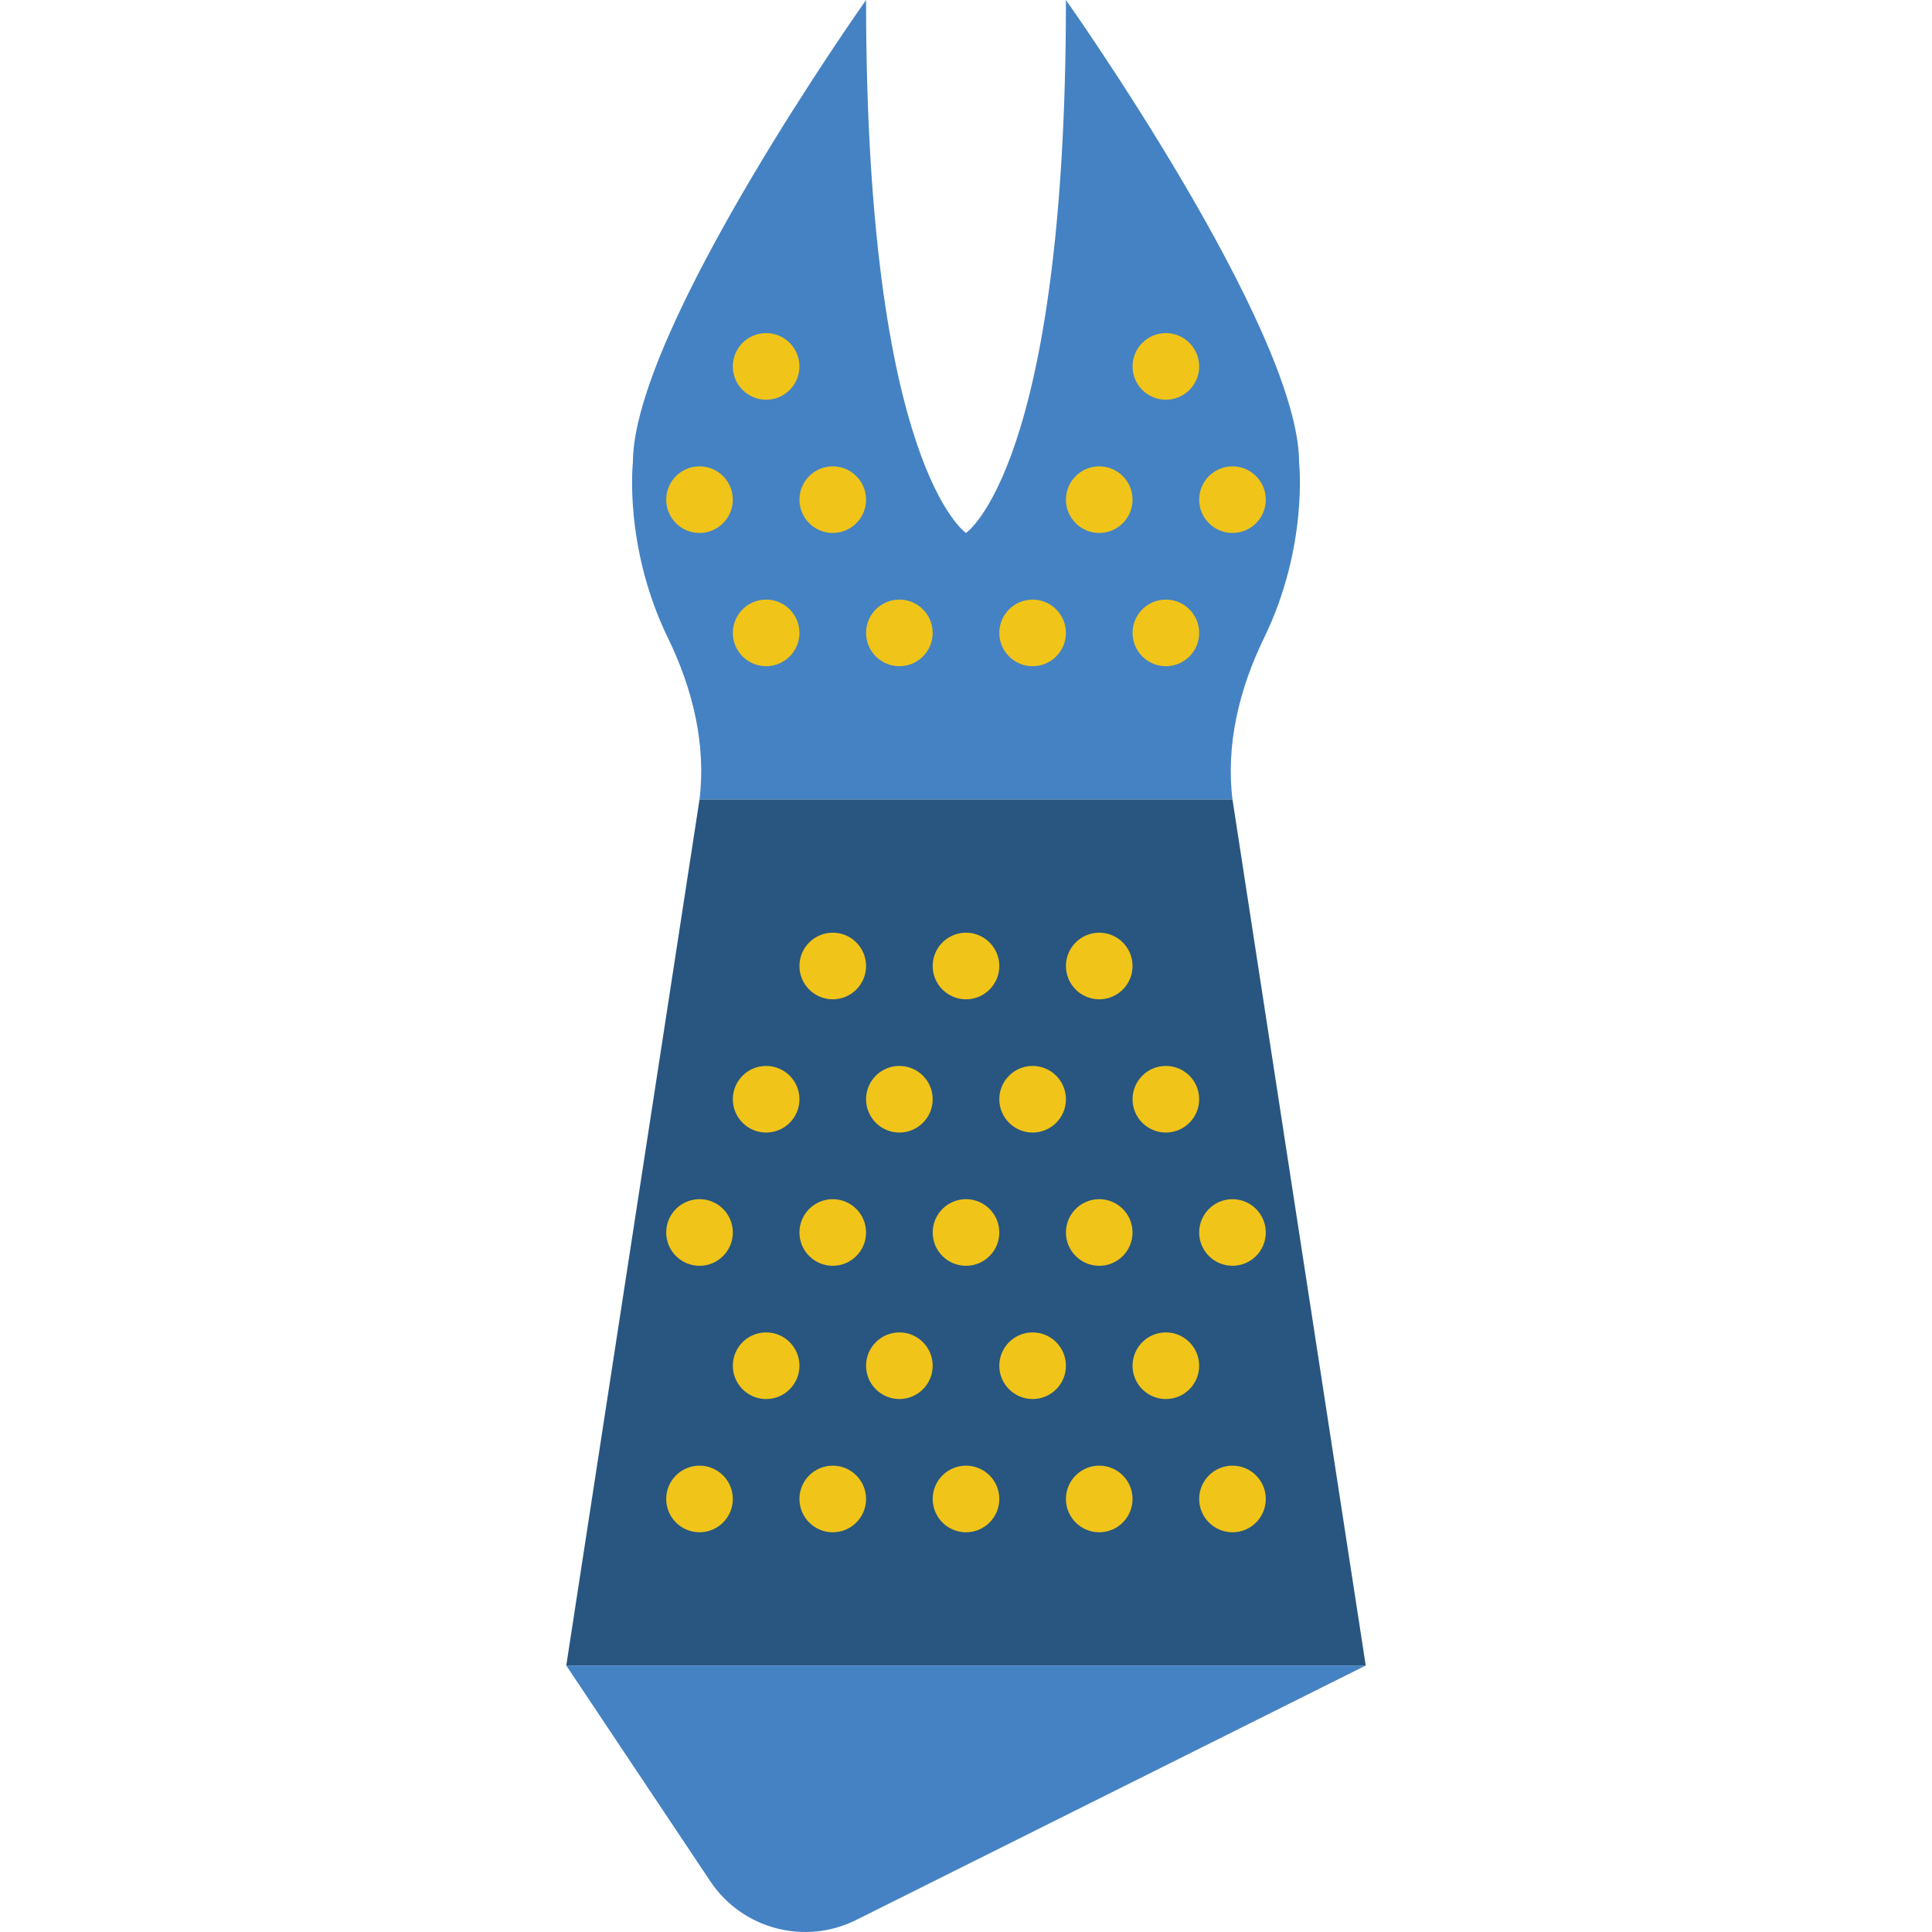
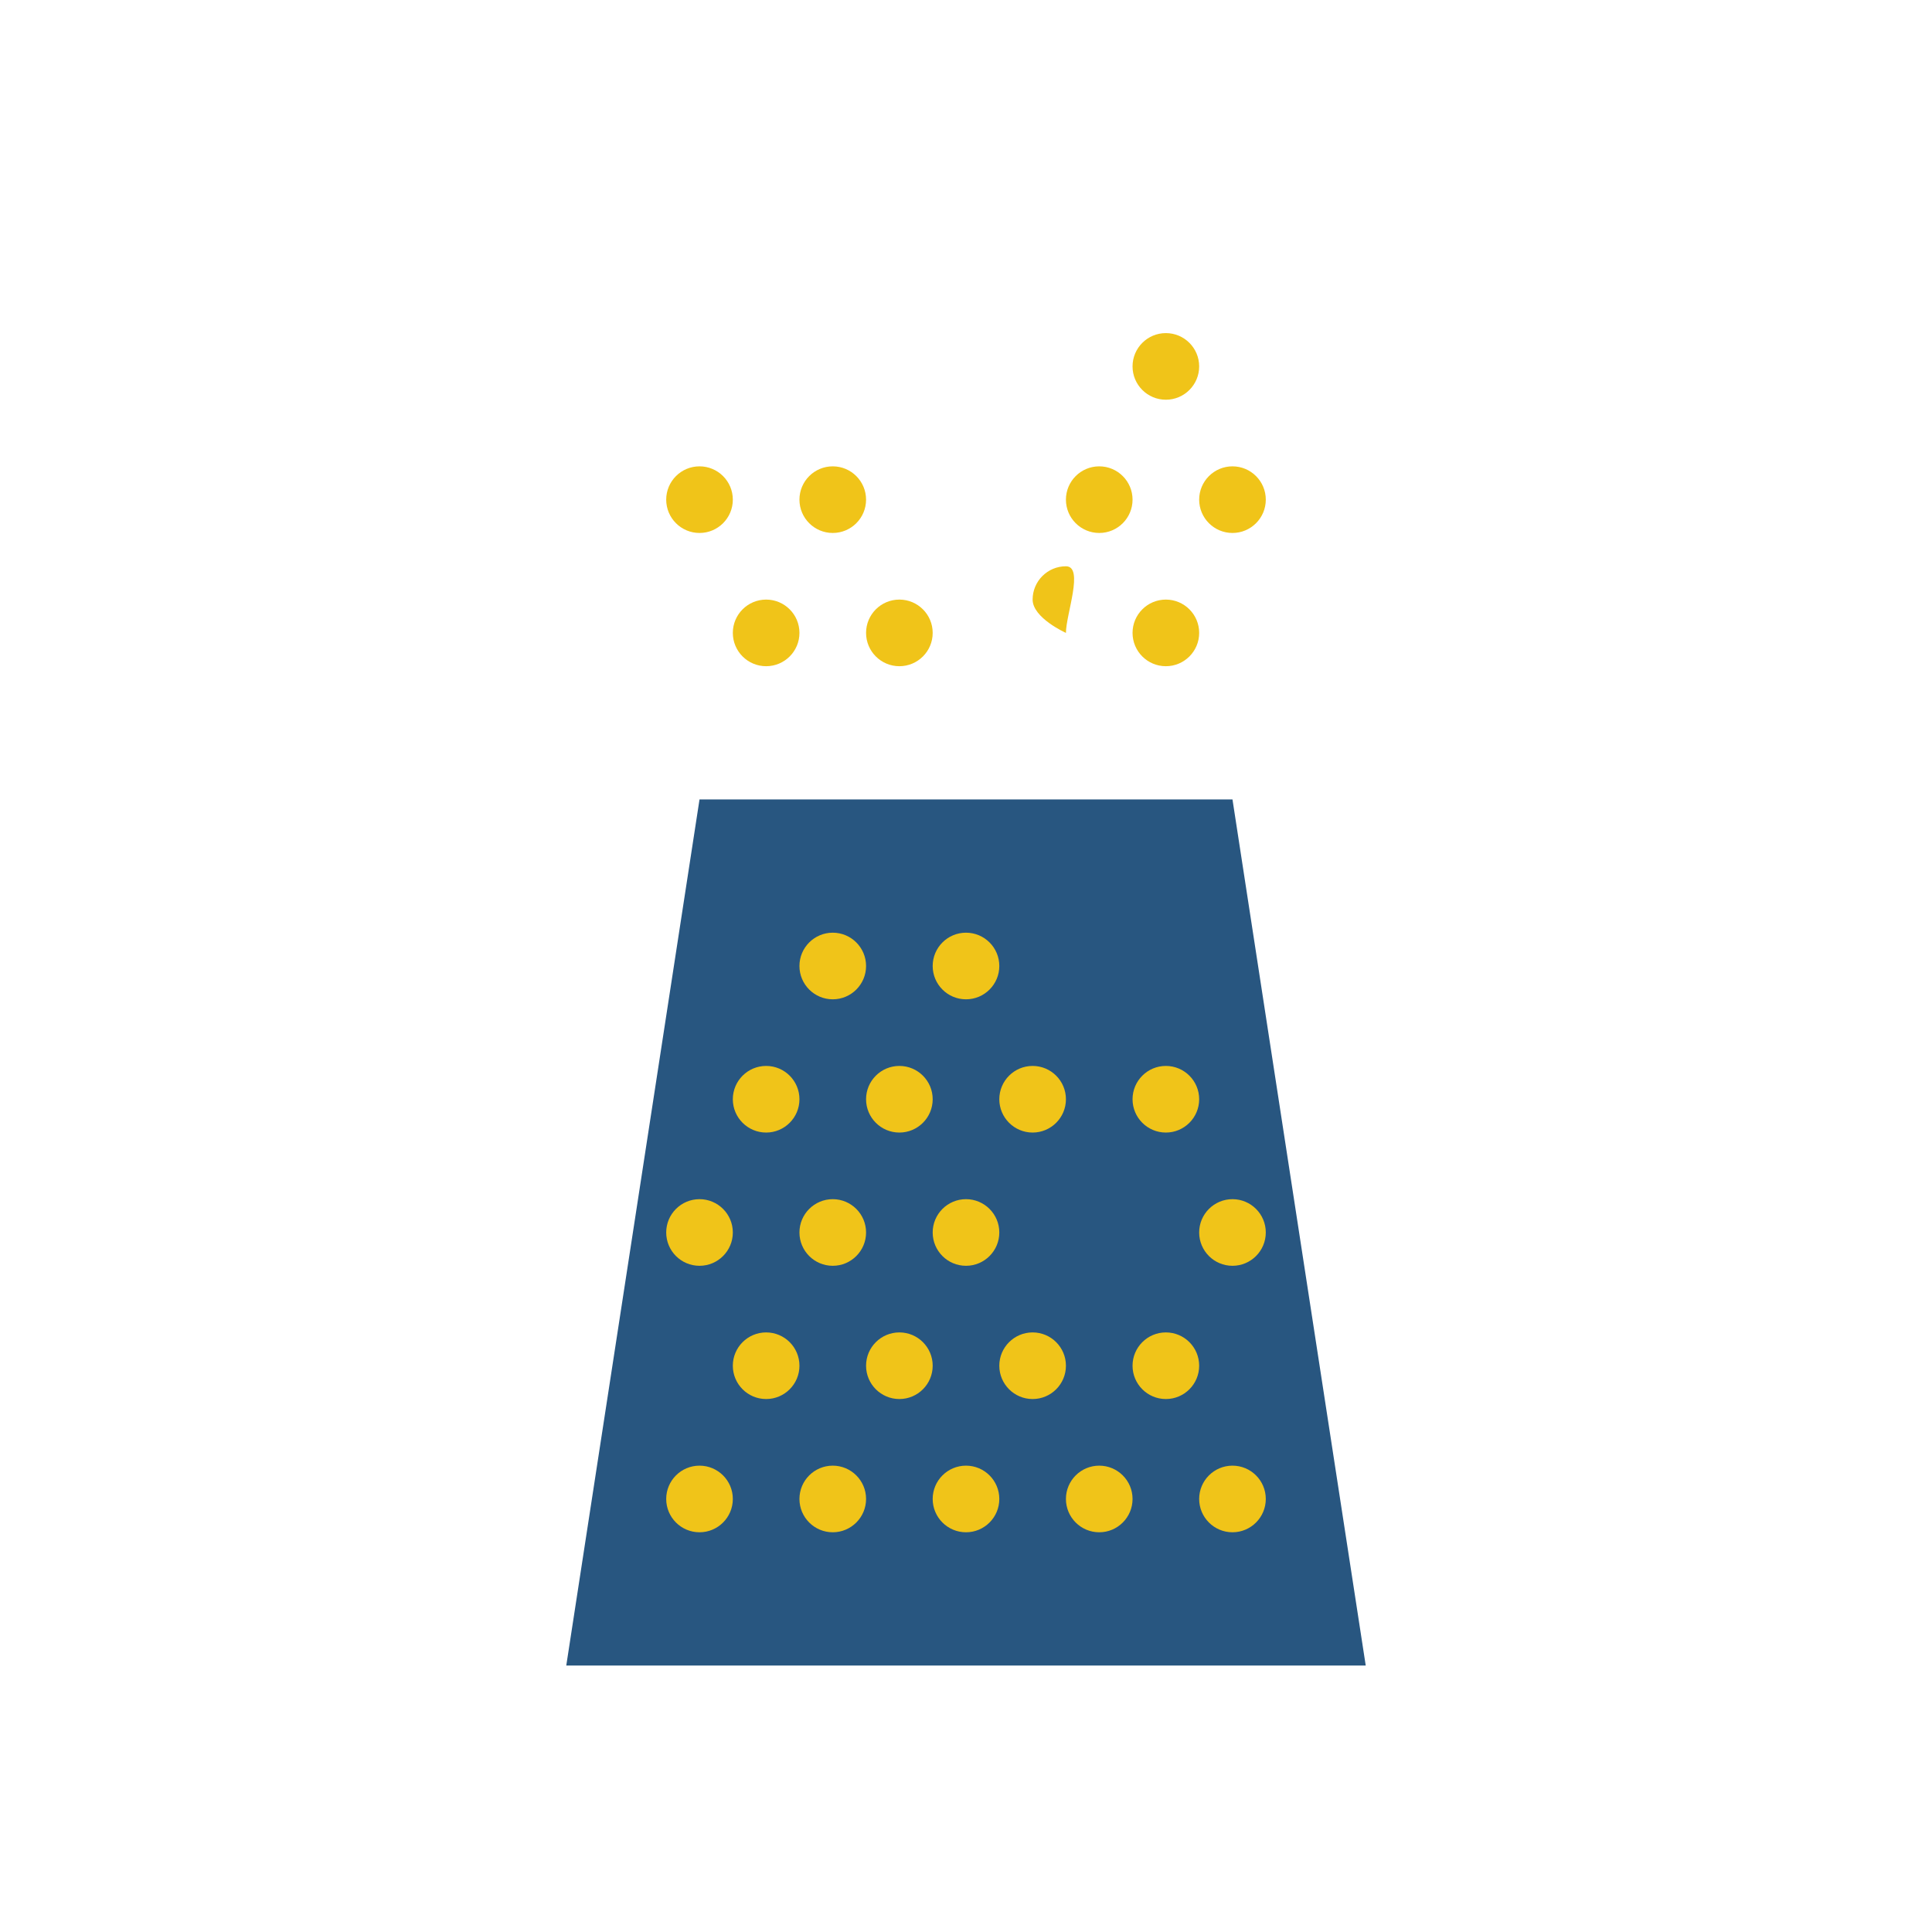
<svg xmlns="http://www.w3.org/2000/svg" height="800px" width="800px" version="1.1" id="Layer_1" viewBox="0 0 512 512" xml:space="preserve">
  <g transform="translate(0 -1)">
-     <path style="fill:#4482C3;" d="M282.483,1c0,123.586-26.483,141.241-26.483,141.241S229.517,124.586,229.517,1   c0,0-61.793,87.252-61.793,122.562c0,0-2.481,22.351,9.313,46.557c6.559,13.453,10.125,28.284,8.342,42.743H326.62   c-1.783-14.46,1.783-29.29,8.342-42.743c11.794-24.205,9.313-46.557,9.313-46.557C344.276,88.252,282.483,1,282.483,1" />
    <polygon style="fill:#285680;" points="361.931,442.379 150.069,442.379 185.379,212.862 326.62,212.862  " />
-     <path style="fill:#4482C3;" d="M226.904,509.805l135.027-67.425H150.069l38.162,57.159   C196.687,512.224,213.265,516.62,226.904,509.805" />
    <g>
      <path style="fill:#F0C419;" d="M229.517,257c0,4.873-3.955,8.828-8.828,8.828c-4.873,0-8.828-3.955-8.828-8.828    s3.955-8.828,8.828-8.828C225.562,248.172,229.517,252.127,229.517,257" />
      <path style="fill:#F0C419;" d="M264.827,257c0,4.873-3.955,8.828-8.828,8.828s-8.828-3.955-8.828-8.828s3.955-8.828,8.828-8.828    S264.827,252.127,264.827,257" />
-       <path style="fill:#F0C419;" d="M300.138,257c0,4.873-3.955,8.828-8.828,8.828c-4.873,0-8.828-3.955-8.828-8.828    s3.955-8.828,8.828-8.828C296.183,248.172,300.138,252.127,300.138,257" />
      <path style="fill:#F0C419;" d="M211.862,168.724c0,4.873-3.955,8.828-8.828,8.828s-8.828-3.955-8.828-8.828    c0-4.873,3.955-8.828,8.828-8.828S211.862,163.851,211.862,168.724" />
      <path style="fill:#F0C419;" d="M247.172,168.724c0,4.873-3.955,8.828-8.828,8.828c-4.873,0-8.828-3.955-8.828-8.828    c0-4.873,3.955-8.828,8.828-8.828C243.217,159.897,247.172,163.851,247.172,168.724" />
-       <path style="fill:#F0C419;" d="M282.483,168.724c0,4.873-3.955,8.828-8.828,8.828s-8.828-3.955-8.828-8.828    c0-4.873,3.955-8.828,8.828-8.828S282.483,163.851,282.483,168.724" />
+       <path style="fill:#F0C419;" d="M282.483,168.724s-8.828-3.955-8.828-8.828    c0-4.873,3.955-8.828,8.828-8.828S282.483,163.851,282.483,168.724" />
      <path style="fill:#F0C419;" d="M317.793,168.724c0,4.873-3.955,8.828-8.828,8.828s-8.828-3.955-8.828-8.828    c0-4.873,3.955-8.828,8.828-8.828S317.793,163.851,317.793,168.724" />
      <path style="fill:#F0C419;" d="M229.517,133.414c0,4.873-3.955,8.828-8.828,8.828c-4.873,0-8.828-3.955-8.828-8.828    c0-4.873,3.955-8.828,8.828-8.828C225.562,124.586,229.517,128.541,229.517,133.414" />
      <path style="fill:#F0C419;" d="M300.138,133.414c0,4.873-3.955,8.828-8.828,8.828c-4.873,0-8.828-3.955-8.828-8.828    c0-4.873,3.955-8.828,8.828-8.828C296.183,124.586,300.138,128.541,300.138,133.414" />
      <path style="fill:#F0C419;" d="M335.448,133.414c0,4.873-3.955,8.828-8.828,8.828s-8.828-3.955-8.828-8.828    c0-4.873,3.955-8.828,8.828-8.828S335.448,128.541,335.448,133.414" />
      <path style="fill:#F0C419;" d="M194.207,133.414c0,4.873-3.955,8.828-8.828,8.828c-4.873,0-8.828-3.955-8.828-8.828    c0-4.873,3.955-8.828,8.828-8.828C190.252,124.586,194.207,128.541,194.207,133.414" />
-       <path style="fill:#F0C419;" d="M211.862,98.103c0,4.873-3.955,8.828-8.828,8.828s-8.828-3.955-8.828-8.828    c0-4.873,3.955-8.828,8.828-8.828S211.862,93.231,211.862,98.103" />
      <path style="fill:#F0C419;" d="M317.793,98.103c0,4.873-3.955,8.828-8.828,8.828s-8.828-3.955-8.828-8.828    c0-4.873,3.955-8.828,8.828-8.828S317.793,93.231,317.793,98.103" />
      <path style="fill:#F0C419;" d="M211.862,292.31c0,4.873-3.955,8.828-8.828,8.828s-8.828-3.955-8.828-8.828    c0-4.873,3.955-8.828,8.828-8.828S211.862,287.438,211.862,292.31" />
      <path style="fill:#F0C419;" d="M247.172,292.31c0,4.873-3.955,8.828-8.828,8.828c-4.873,0-8.828-3.955-8.828-8.828    c0-4.873,3.955-8.828,8.828-8.828C243.217,283.483,247.172,287.438,247.172,292.31" />
      <path style="fill:#F0C419;" d="M282.483,292.31c0,4.873-3.955,8.828-8.828,8.828s-8.828-3.955-8.828-8.828    c0-4.873,3.955-8.828,8.828-8.828S282.483,287.438,282.483,292.31" />
      <path style="fill:#F0C419;" d="M317.793,292.31c0,4.873-3.955,8.828-8.828,8.828s-8.828-3.955-8.828-8.828    c0-4.873,3.955-8.828,8.828-8.828S317.793,287.438,317.793,292.31" />
      <path style="fill:#F0C419;" d="M229.517,327.621c0,4.873-3.955,8.828-8.828,8.828c-4.873,0-8.828-3.955-8.828-8.828    s3.955-8.828,8.828-8.828C225.562,318.793,229.517,322.748,229.517,327.621" />
      <path style="fill:#F0C419;" d="M194.207,327.621c0,4.873-3.955,8.828-8.828,8.828c-4.873,0-8.828-3.955-8.828-8.828    s3.955-8.828,8.828-8.828C190.252,318.793,194.207,322.748,194.207,327.621" />
      <path style="fill:#F0C419;" d="M335.448,327.621c0,4.873-3.955,8.828-8.828,8.828s-8.828-3.955-8.828-8.828    s3.955-8.828,8.828-8.828S335.448,322.748,335.448,327.621" />
      <path style="fill:#F0C419;" d="M264.827,327.621c0,4.873-3.955,8.828-8.828,8.828s-8.828-3.955-8.828-8.828    s3.955-8.828,8.828-8.828S264.827,322.748,264.827,327.621" />
-       <path style="fill:#F0C419;" d="M300.138,327.621c0,4.873-3.955,8.828-8.828,8.828c-4.873,0-8.828-3.955-8.828-8.828    s3.955-8.828,8.828-8.828C296.183,318.793,300.138,322.748,300.138,327.621" />
      <path style="fill:#F0C419;" d="M211.862,362.931c0,4.873-3.955,8.828-8.828,8.828s-8.828-3.955-8.828-8.828    c0-4.873,3.955-8.828,8.828-8.828S211.862,358.058,211.862,362.931" />
      <path style="fill:#F0C419;" d="M247.172,362.931c0,4.873-3.955,8.828-8.828,8.828c-4.873,0-8.828-3.955-8.828-8.828    c0-4.873,3.955-8.828,8.828-8.828C243.217,354.103,247.172,358.058,247.172,362.931" />
      <path style="fill:#F0C419;" d="M282.483,362.931c0,4.873-3.955,8.828-8.828,8.828s-8.828-3.955-8.828-8.828    c0-4.873,3.955-8.828,8.828-8.828S282.483,358.058,282.483,362.931" />
      <path style="fill:#F0C419;" d="M317.793,362.931c0,4.873-3.955,8.828-8.828,8.828s-8.828-3.955-8.828-8.828    c0-4.873,3.955-8.828,8.828-8.828S317.793,358.058,317.793,362.931" />
      <path style="fill:#F0C419;" d="M229.517,398.241c0,4.873-3.955,8.828-8.828,8.828c-4.873,0-8.828-3.955-8.828-8.828    c0-4.873,3.955-8.828,8.828-8.828C225.562,389.414,229.517,393.369,229.517,398.241" />
      <path style="fill:#F0C419;" d="M194.207,398.241c0,4.873-3.955,8.828-8.828,8.828c-4.873,0-8.828-3.955-8.828-8.828    c0-4.873,3.955-8.828,8.828-8.828C190.252,389.414,194.207,393.369,194.207,398.241" />
      <path style="fill:#F0C419;" d="M335.448,398.241c0,4.873-3.955,8.828-8.828,8.828s-8.828-3.955-8.828-8.828    c0-4.873,3.955-8.828,8.828-8.828S335.448,393.369,335.448,398.241" />
      <path style="fill:#F0C419;" d="M264.827,398.241c0,4.873-3.955,8.828-8.828,8.828s-8.828-3.955-8.828-8.828    c0-4.873,3.955-8.828,8.828-8.828S264.827,393.369,264.827,398.241" />
      <path style="fill:#F0C419;" d="M300.138,398.241c0,4.873-3.955,8.828-8.828,8.828c-4.873,0-8.828-3.955-8.828-8.828    c0-4.873,3.955-8.828,8.828-8.828C296.183,389.414,300.138,393.369,300.138,398.241" />
    </g>
  </g>
</svg>